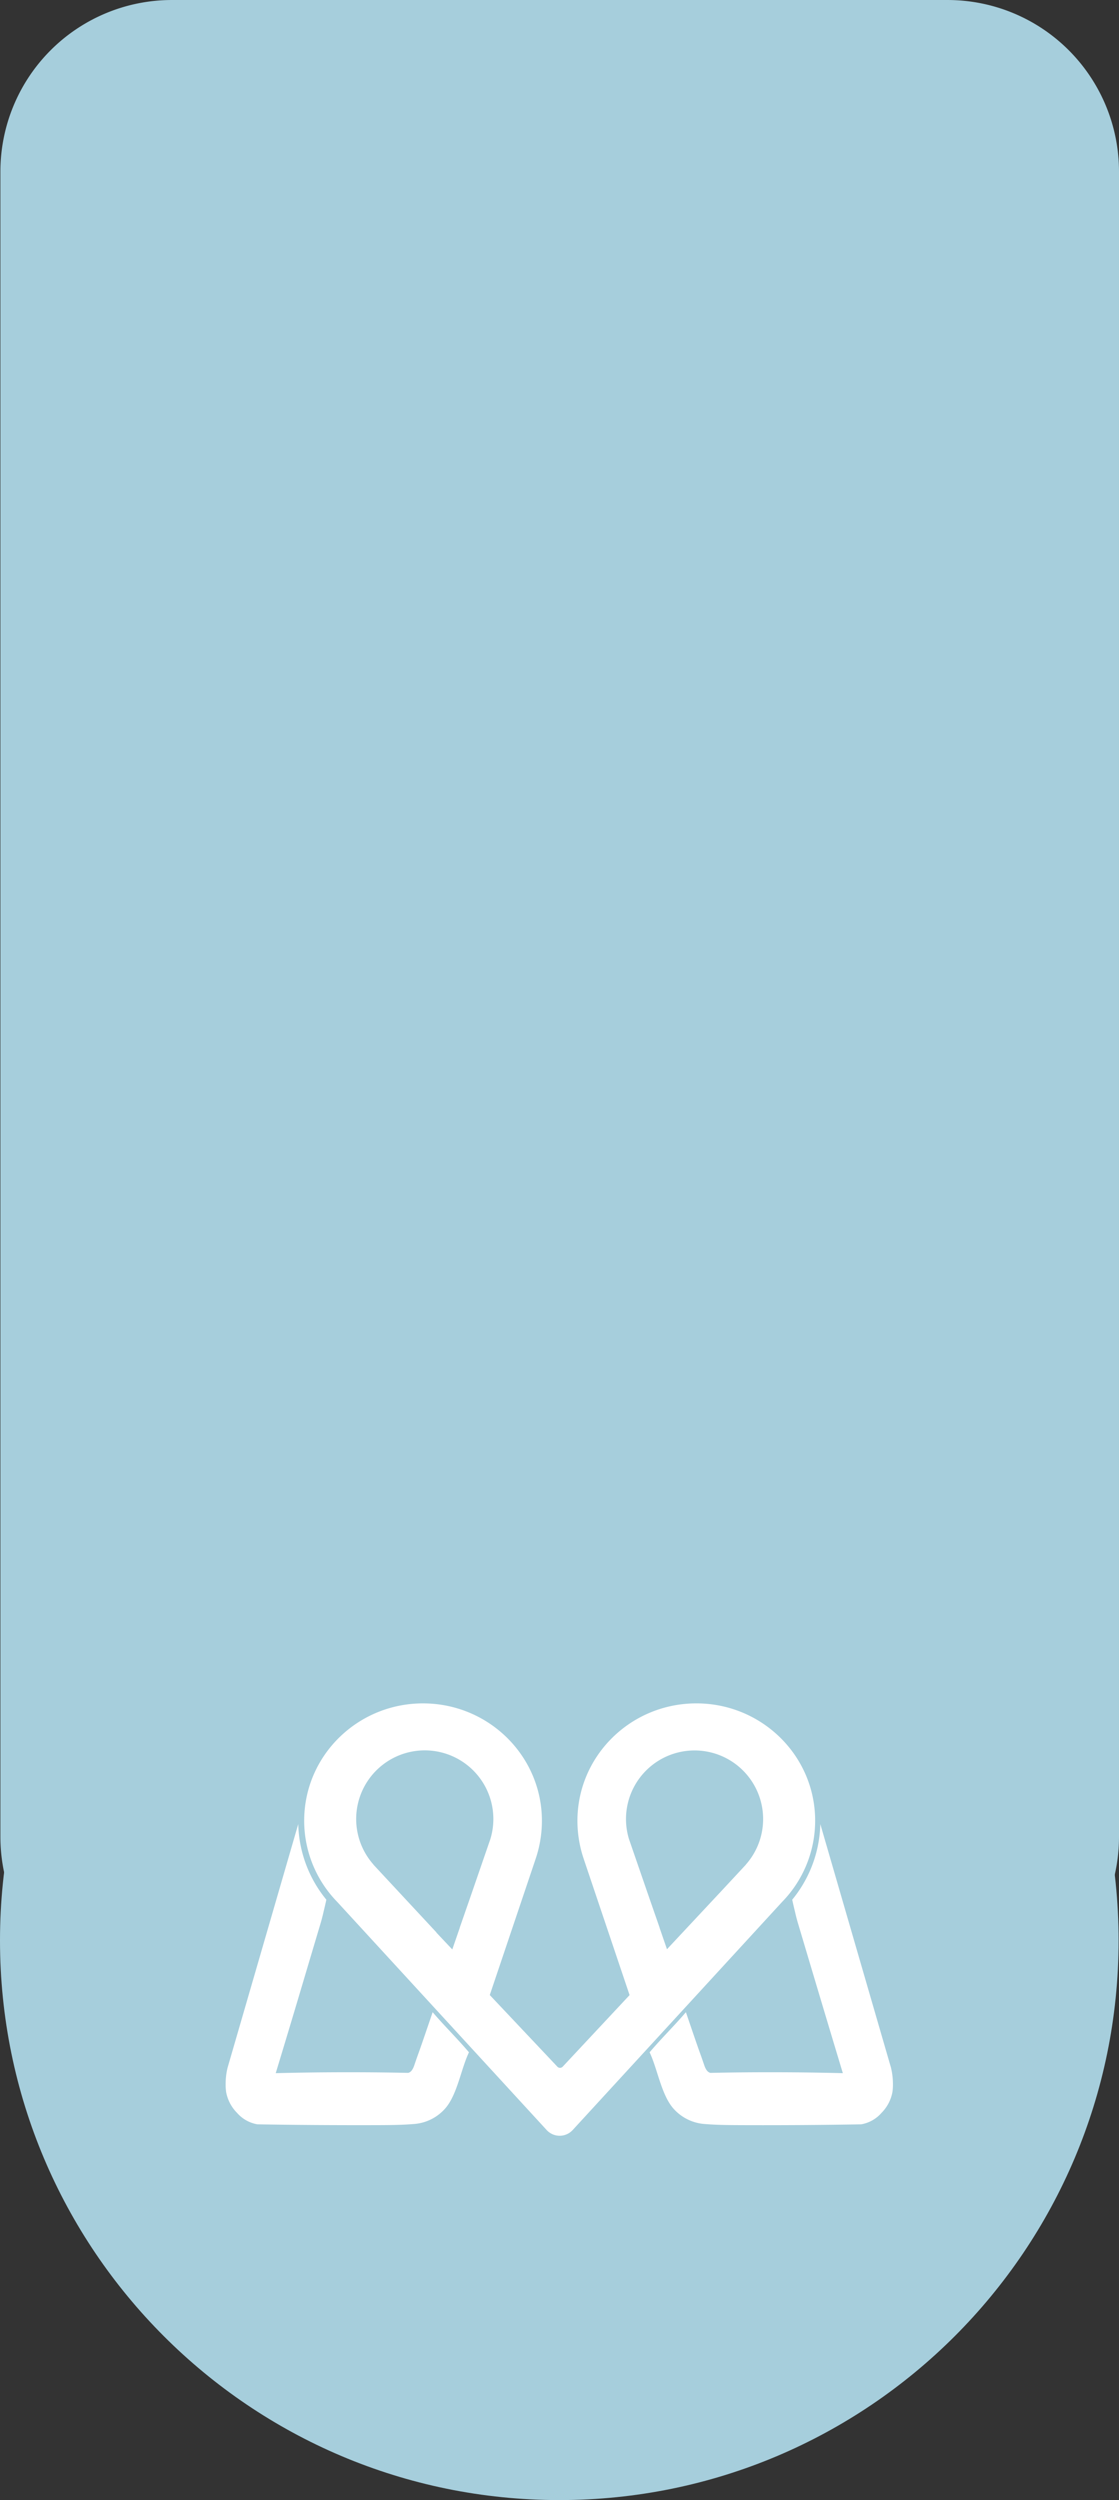
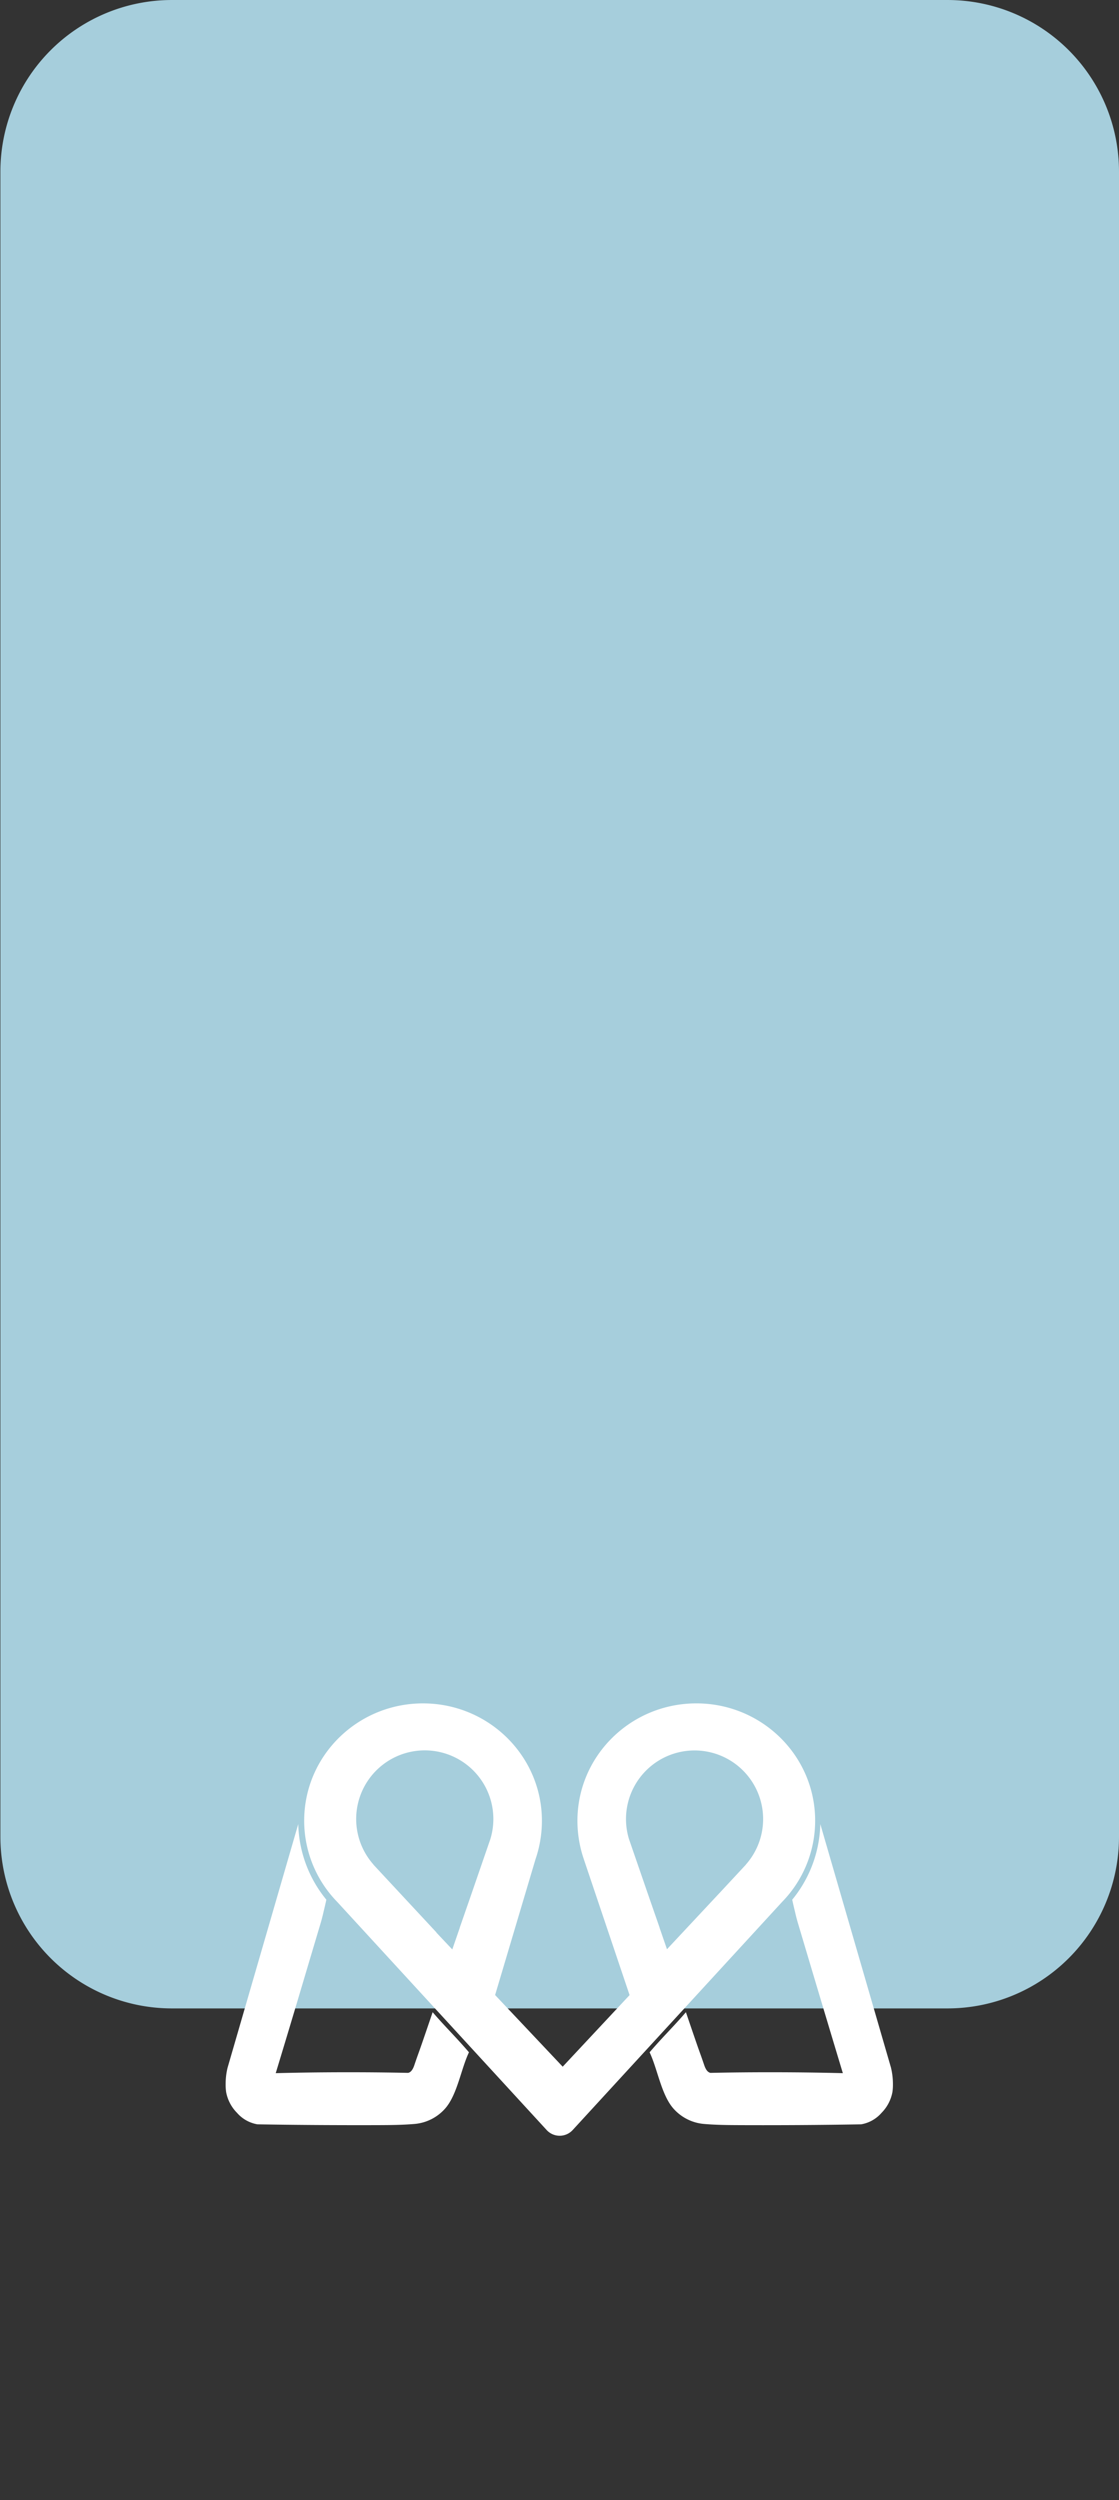
<svg xmlns="http://www.w3.org/2000/svg" width="501.186" height="1119.083" viewBox="0 0 501.186 1119.083">
  <rect x="0" y="0" width="501.186" height="1119.083" fill="#333333" stroke="none" />
  <defs>
    <clipPath id="clip-path">
      <rect id="Rectangle_3" data-name="Rectangle 3" width="501.186" height="1119.083" transform="translate(0 -0.003)" fill="none" />
    </clipPath>
  </defs>
  <g id="Group_7" data-name="Group 7" transform="translate(0 0.003)">
    <g id="Group_6" data-name="Group 6" clip-path="url(#clip-path)">
-       <path id="Path_18" data-name="Path 18" d="M501,868.58c0,138.347-112.153,250.5-250.5,250.5S0,1006.927,0,868.58s112.153-250.5,250.5-250.5S501,730.233,501,868.58" fill="#a6cedc" />
      <path id="Path_19" data-name="Path 19" d="M424.388,0H76.984a76.8,76.8,0,0,0-76.8,76.8V822.2a76.8,76.8,0,0,0,76.8,76.8h347.4a76.8,76.8,0,0,0,76.8-76.8V76.795A76.8,76.8,0,0,0,424.388,0" fill="#a6cedc" />
      <path id="Path_20" data-name="Path 20" d="M185.634,924.243c-.523,1.537-1.3,3.291-2.842,3.615-19.643-.417-39.474-.369-59.3.13q7.325-24.117,14.485-48.276l5.634-18.892c.755-2.534,1.308-5.076,1.308-5.076.526-2.144.944-3.985,1.254-5.4a55.352,55.352,0,0,1-12.587-33.859l-31.668,109.1a30.971,30.971,0,0,0-.858,7.312,22.671,22.671,0,0,0,.22,3.526,17.823,17.823,0,0,0,4.865,9.308,15.6,15.6,0,0,0,9.144,5.154q27.012.449,54.088.363c5.386-.023,10.778-.065,16.146-.516a20.593,20.593,0,0,0,14.073-7.168c5.27-6.247,6.9-17.476,10.445-24.919-5.837-6.83-10.6-11.364-16.264-17.948-7.748,22.782-5.539,15.872-8.148,23.545" fill="#fff" />
-       <path id="Path_21" data-name="Path 21" d="M365.089,814.058c-.513-29.01-24.759-52.106-54.156-51.585s-52.811,24.461-52.3,53.472a52.972,52.972,0,0,0,2.914,16.432l-.007,0,20.445,60.665-29.962,32.047a1.646,1.646,0,0,1-2.388,0l-30.271-32.075L239.8,832.379l-.006,0a53,53,0,0,0,2.913-16.432c.513-29.011-22.9-52.951-52.3-53.472s-53.643,22.575-54.156,51.585a52.021,52.021,0,0,0,14.775,37.251l93.808,102.125a7.92,7.92,0,0,0,11.668,0l93.808-102.125a52.021,52.021,0,0,0,14.775-37.251m-159.141,48.8-3.366,9.753-7.142-7.567.088-.007-28.276-30.394.048-.01a30.721,30.721,0,1,1,52.321-11.4l-9,26.08-4.712,13.553.039-.013m128.144-28.215L322.271,847.35h-.012l-23.53,25.166-3.333-9.658.039.013-4.712-13.553-9-26.08a30.71,30.71,0,1,1,52.321,11.4Z" fill="#fff" />
+       <path id="Path_21" data-name="Path 21" d="M365.089,814.058c-.513-29.01-24.759-52.106-54.156-51.585s-52.811,24.461-52.3,53.472a52.972,52.972,0,0,0,2.914,16.432l-.007,0,20.445,60.665-29.962,32.047l-30.271-32.075L239.8,832.379l-.006,0a53,53,0,0,0,2.913-16.432c.513-29.011-22.9-52.951-52.3-53.472s-53.643,22.575-54.156,51.585a52.021,52.021,0,0,0,14.775,37.251l93.808,102.125a7.92,7.92,0,0,0,11.668,0l93.808-102.125a52.021,52.021,0,0,0,14.775-37.251m-159.141,48.8-3.366,9.753-7.142-7.567.088-.007-28.276-30.394.048-.01a30.721,30.721,0,1,1,52.321-11.4l-9,26.08-4.712,13.553.039-.013m128.144-28.215L322.271,847.35h-.012l-23.53,25.166-3.333-9.658.039.013-4.712-13.553-9-26.08a30.71,30.71,0,1,1,52.321,11.4Z" fill="#fff" />
      <path id="Path_22" data-name="Path 22" d="M399.077,925.586l-31.668-109.1a55.361,55.361,0,0,1-12.588,33.858c.311,1.419.729,3.261,1.255,5.4,0,0,.552,2.541,1.308,5.075l5.634,18.892q7.2,24.148,14.484,48.276c-19.82-.5-39.651-.547-59.3-.129-1.541-.325-2.319-2.078-2.841-3.616-2.61-7.672-.4-.763-8.148-23.545-5.666,6.584-10.428,11.118-16.264,17.948,3.54,7.443,5.175,18.672,10.445,24.92a20.592,20.592,0,0,0,14.072,7.167c5.369.452,10.761.493,16.147.516q27.06.112,54.088-.362a15.6,15.6,0,0,0,9.143-5.154,17.824,17.824,0,0,0,4.866-9.309,22.644,22.644,0,0,0,.219-3.525,30.981,30.981,0,0,0-.857-7.313" fill="#fff" />
    </g>
  </g>
</svg>